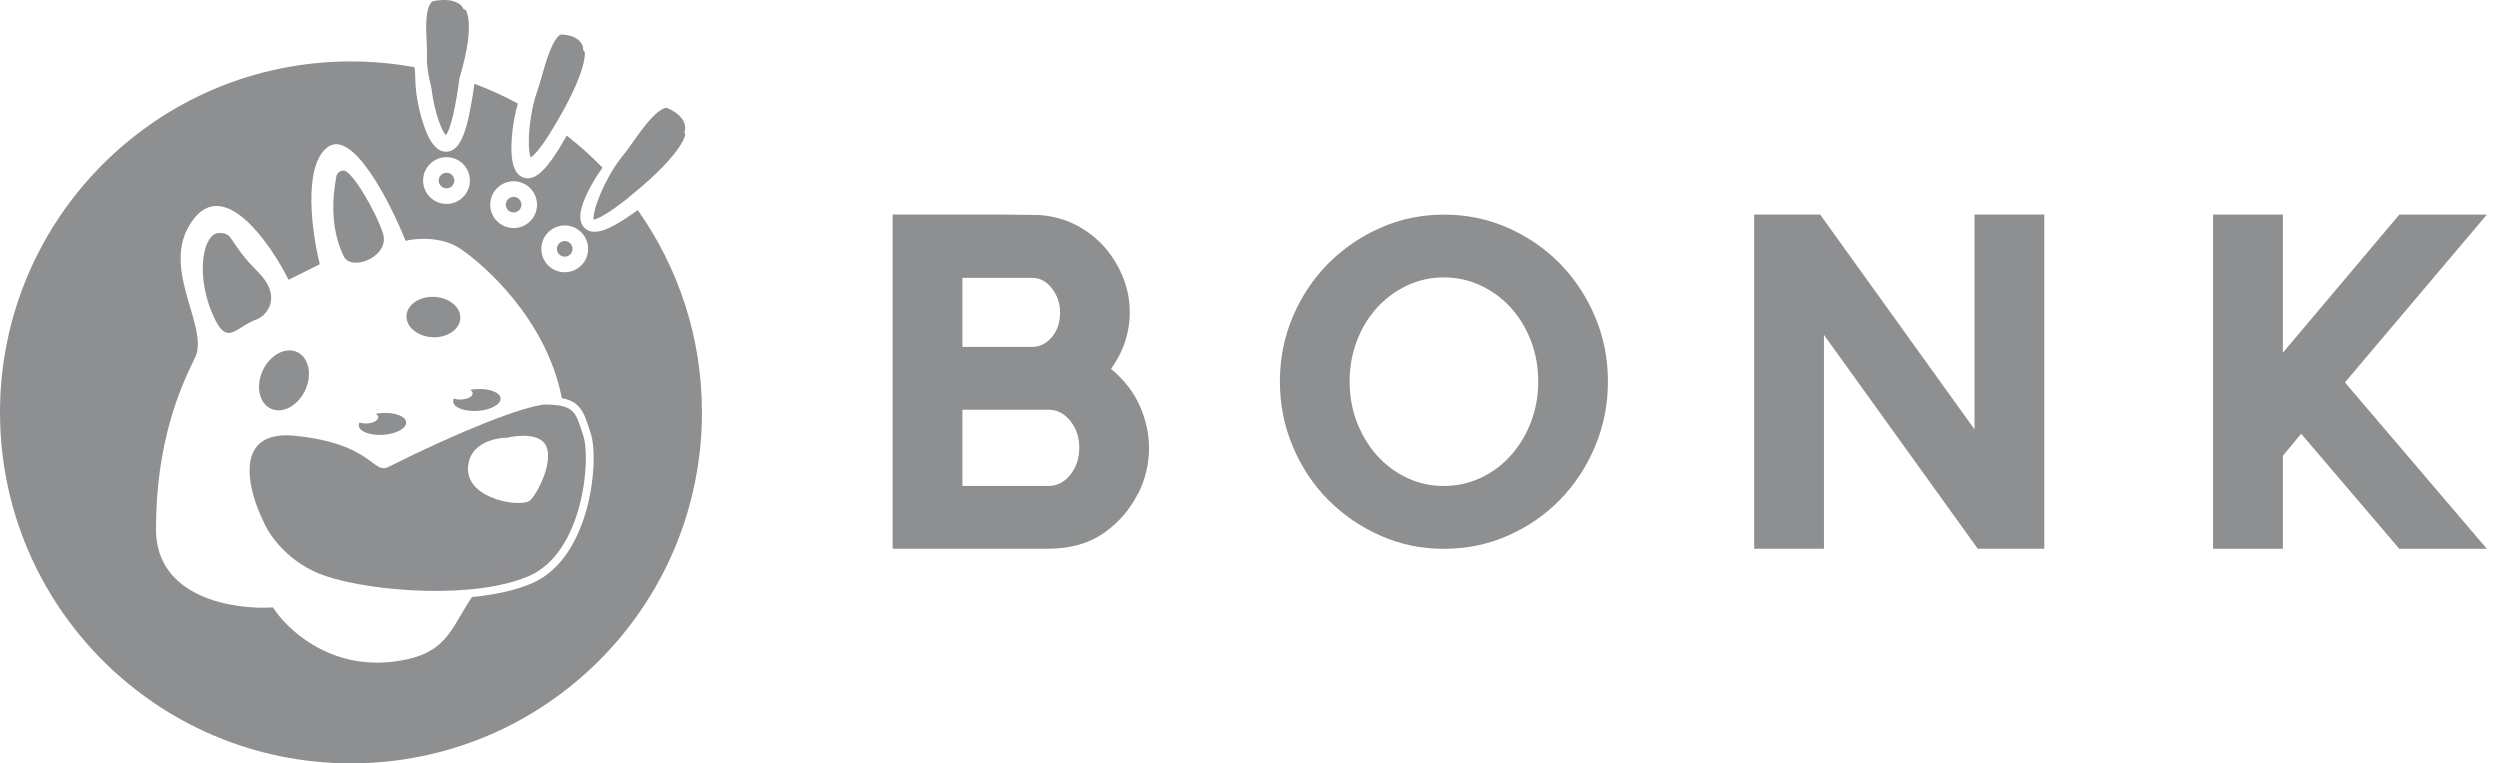
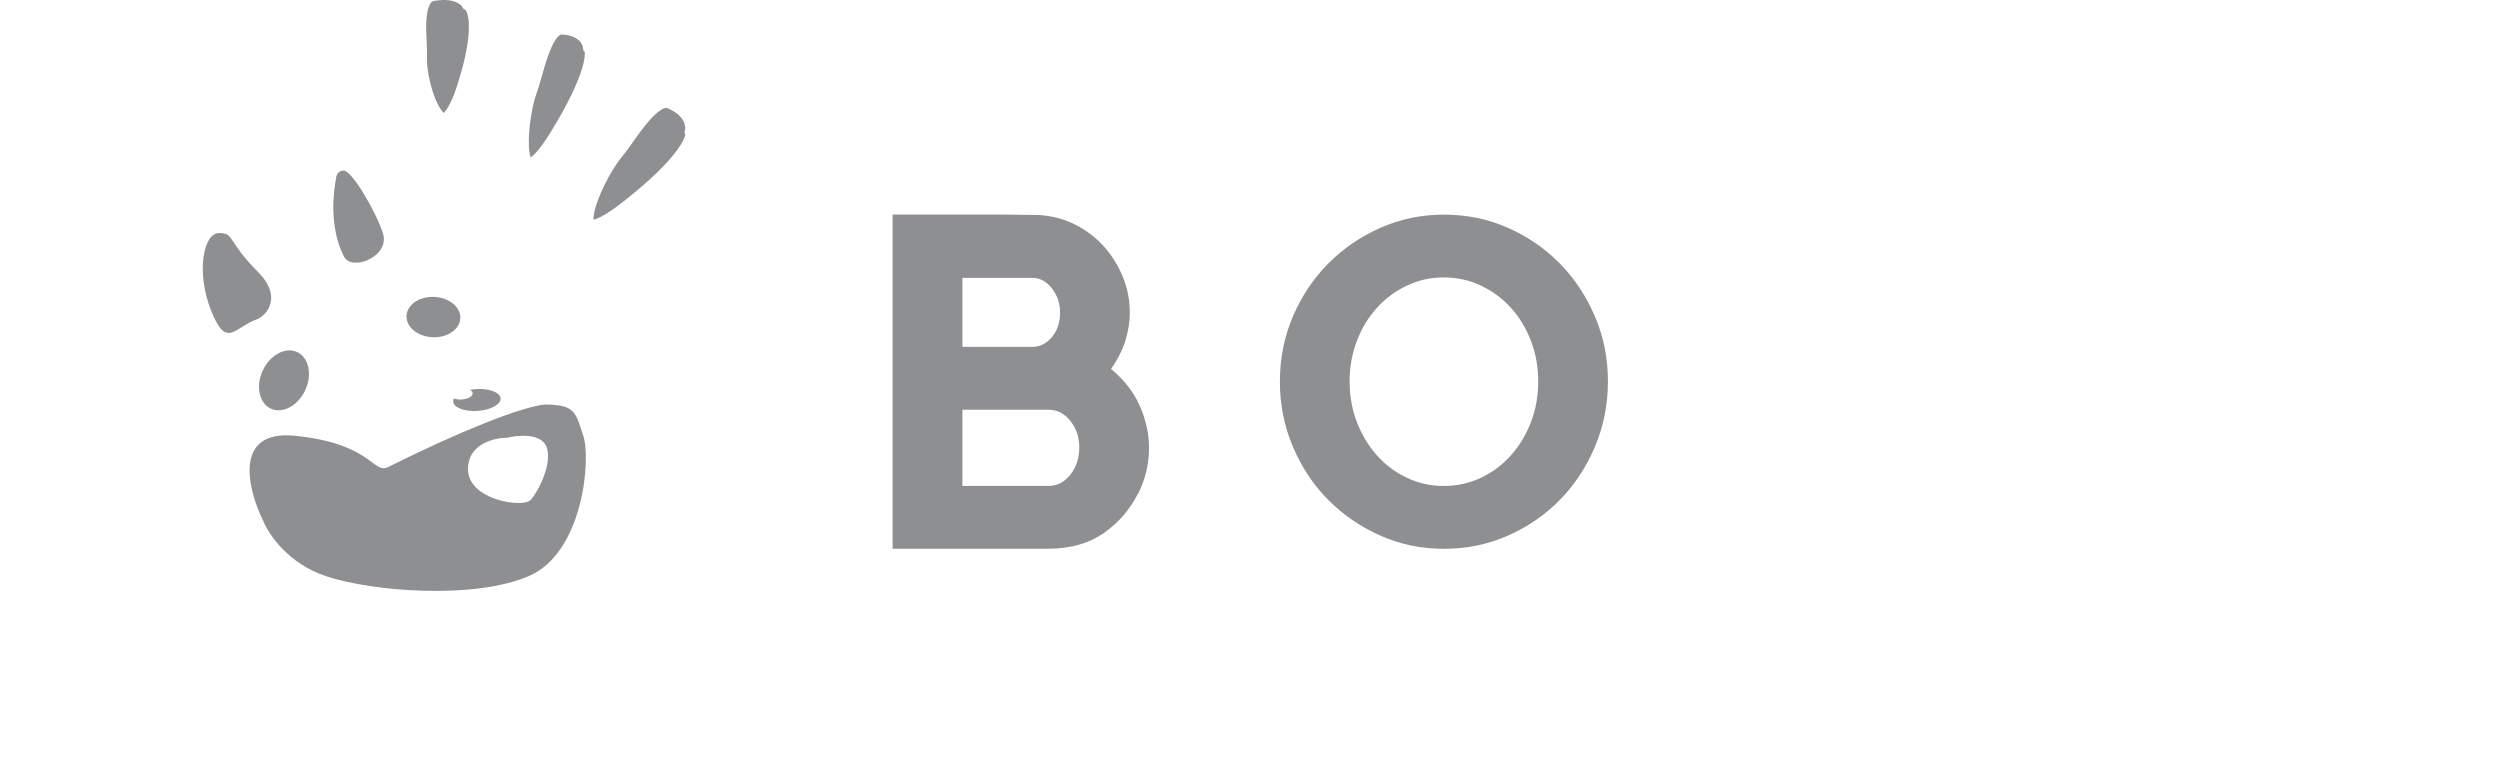
<svg xmlns="http://www.w3.org/2000/svg" width="131" height="40" viewBox="0 0 131 40" fill="none">
  <g clip-path="url(#clip0_368_2711)">
    <path d="M59.202 16.368C59.202 16.854 59.127 17.344 58.975 17.837C58.823 18.331 58.572 18.829 58.218 19.332C58.906 19.901 59.411 20.551 59.73 21.279C60.05 22.007 60.209 22.741 60.209 23.477C60.209 24.315 60.016 25.119 59.63 25.889V25.864C59.211 26.702 58.61 27.393 57.831 27.937C57.051 28.481 56.082 28.753 54.925 28.753H46.773V11.242H52.571L54.461 11.267C55.167 11.317 55.81 11.494 56.39 11.795C56.969 12.097 57.465 12.482 57.877 12.951C58.288 13.42 58.612 13.948 58.847 14.533C59.082 15.12 59.2 15.731 59.2 16.367L59.202 16.368ZM50.43 18.177H54.086C54.489 18.177 54.834 18.005 55.12 17.662C55.406 17.319 55.548 16.896 55.548 16.393C55.548 15.89 55.405 15.48 55.12 15.112C54.834 14.744 54.49 14.559 54.086 14.559H50.43V18.177ZM54.942 25.462C55.396 25.462 55.777 25.265 56.088 24.872C56.399 24.479 56.554 24.006 56.554 23.453C56.554 22.901 56.399 22.452 56.088 22.059C55.777 21.666 55.395 21.47 54.942 21.47H50.43V25.464H54.942V25.462Z" fill="#8E8F91" />
    <path d="M75.662 11.246C76.855 11.246 77.972 11.477 79.014 11.937C80.055 12.399 80.963 13.022 81.736 13.809C82.509 14.597 83.123 15.522 83.576 16.585C84.03 17.649 84.256 18.783 84.256 19.989C84.256 21.195 84.029 22.334 83.576 23.406C83.121 24.478 82.508 25.407 81.736 26.195C80.963 26.983 80.055 27.607 79.014 28.067C77.972 28.527 76.854 28.758 75.662 28.758C74.469 28.758 73.376 28.528 72.335 28.067C71.293 27.607 70.381 26.983 69.6 26.195C68.818 25.408 68.201 24.479 67.747 23.406C67.293 22.334 67.066 21.195 67.066 19.989C67.066 18.783 67.293 17.648 67.747 16.585C68.201 15.522 68.818 14.597 69.6 13.809C70.381 13.022 71.292 12.399 72.335 11.937C73.376 11.477 74.486 11.246 75.662 11.246ZM75.649 25.465C76.34 25.465 76.987 25.322 77.594 25.038C78.201 24.753 78.727 24.36 79.174 23.858C79.621 23.355 79.97 22.774 80.224 22.112C80.477 21.45 80.602 20.743 80.602 19.989C80.602 19.235 80.476 18.527 80.224 17.866C79.97 17.204 79.621 16.626 79.174 16.132C78.728 15.638 78.201 15.249 77.594 14.963C76.987 14.678 76.34 14.537 75.649 14.537C74.957 14.537 74.334 14.68 73.728 14.963C73.121 15.249 72.596 15.638 72.148 16.132C71.701 16.626 71.352 17.204 71.099 17.866C70.845 18.527 70.72 19.235 70.72 19.989C70.72 20.743 70.845 21.45 71.099 22.112C71.352 22.774 71.701 23.356 72.148 23.858C72.595 24.36 73.121 24.754 73.728 25.038C74.335 25.324 74.975 25.465 75.649 25.465Z" fill="#8E8F91" />
-     <path d="M103.465 22.498V11.242H107.121V28.753H103.635L95.576 17.549V28.753H91.92V11.242H95.374L103.465 22.498Z" fill="#8E8F91" />
-     <path d="M130.311 11.246L122.875 20.039L130.311 28.757H125.723L120.58 22.727L119.623 23.883V28.757H115.967V11.246H119.623V18.482L125.723 11.246H130.311Z" fill="#8E8F91" />
    <path d="M13.523 14.254C14.749 15.48 14.068 16.434 13.523 16.706C12.296 17.115 11.888 18.341 11.07 16.298C10.253 14.254 10.662 12.211 11.479 12.211C12.297 12.211 11.888 12.62 13.523 14.254Z" fill="#8E8F91" />
    <path d="M18.018 13.437C17.231 11.862 17.474 10.031 17.61 9.35C17.61 9.214 17.692 8.941 18.018 8.941C18.427 8.941 19.653 10.985 20.062 12.211C20.471 13.437 18.427 14.254 18.018 13.437Z" fill="#8E8F91" />
    <path d="M14.189 21.411C14.803 21.698 15.61 21.267 15.992 20.449C16.374 19.631 16.187 18.736 15.574 18.449C14.96 18.162 14.153 18.593 13.771 19.411C13.388 20.229 13.576 21.124 14.189 21.411Z" fill="#8E8F91" />
    <path d="M24.12 16.68C24.148 16.096 23.539 15.593 22.76 15.557C21.982 15.52 21.328 15.964 21.301 16.548C21.274 17.132 21.883 17.635 22.662 17.671C23.44 17.707 24.093 17.263 24.12 16.68Z" fill="#8E8F91" />
    <path fill-rule="evenodd" clip-rule="evenodd" d="M28.522 21.199C30.156 21.199 30.156 21.608 30.565 22.834C30.974 24.06 30.565 28.964 27.704 30.19C24.844 31.416 19.531 31.008 17.078 30.19C15.117 29.537 14.082 28.01 13.809 27.329C12.992 25.694 12.175 22.507 15.444 22.834C19.53 23.243 19.531 24.877 20.348 24.469C24.161 22.562 27.296 21.335 28.522 21.199ZM28.608 23.348C28.281 22.694 27.11 22.803 26.565 22.939C25.884 22.939 24.522 23.266 24.522 24.574C24.522 26.209 27.383 26.618 27.791 26.209C28.2 25.8 29.017 24.165 28.608 23.348Z" fill="#8E8F91" />
    <path d="M24.944 20.39C24.833 20.398 24.726 20.413 24.625 20.432C24.709 20.476 24.763 20.535 24.769 20.603C24.781 20.763 24.528 20.911 24.203 20.933C24.043 20.944 23.897 20.924 23.786 20.881C23.757 20.935 23.742 20.991 23.747 21.047C23.771 21.362 24.348 21.578 25.034 21.53C25.72 21.481 26.255 21.187 26.231 20.872C26.206 20.558 25.63 20.342 24.944 20.389V20.39Z" fill="#8E8F91" />
-     <path d="M19.997 21.644C19.886 21.652 19.779 21.667 19.678 21.686C19.762 21.73 19.816 21.789 19.821 21.857C19.834 22.017 19.58 22.165 19.255 22.187C19.096 22.198 18.95 22.178 18.839 22.135C18.81 22.189 18.795 22.245 18.8 22.301C18.824 22.616 19.401 22.831 20.087 22.784C20.773 22.735 21.308 22.441 21.283 22.126C21.259 21.811 20.683 21.596 19.997 21.643V21.644Z" fill="#8E8F91" />
    <path d="M22.372 2.924C22.352 3.29 22.415 3.824 22.549 4.362C22.684 4.905 22.88 5.409 23.096 5.729C23.156 5.817 23.208 5.877 23.248 5.917C23.3 5.868 23.376 5.784 23.463 5.641C23.608 5.406 23.766 5.058 23.927 4.569C24.449 2.981 24.59 1.936 24.568 1.285C24.557 0.96 24.506 0.747 24.452 0.62C24.429 0.566 24.409 0.536 24.398 0.521L24.289 0.473L24.215 0.346C24.163 0.258 23.78 -0.147 22.709 0.057C22.683 0.061 22.592 0.087 22.5 0.285C22.409 0.478 22.36 0.752 22.341 1.08C22.323 1.402 22.335 1.746 22.351 2.071C22.366 2.384 22.385 2.699 22.372 2.924Z" fill="#8E8F91" />
-     <path d="M18.391 3.219C19.529 3.219 20.644 3.325 21.725 3.523C21.746 3.784 21.762 3.995 21.762 4.149C21.762 4.598 21.845 5.193 21.977 5.76C22.108 6.324 22.299 6.906 22.532 7.314C22.645 7.511 22.795 7.717 22.995 7.84C23.102 7.906 23.235 7.955 23.386 7.952C23.539 7.949 23.676 7.895 23.79 7.812C24 7.66 24.151 7.402 24.271 7.106C24.396 6.797 24.511 6.386 24.615 5.862C24.724 5.316 24.804 4.827 24.862 4.39C25.648 4.685 26.407 5.033 27.138 5.429C27.02 5.817 26.924 6.292 26.865 6.761C26.792 7.336 26.769 7.947 26.846 8.41C26.884 8.634 26.953 8.88 27.098 9.065C27.175 9.163 27.284 9.255 27.427 9.305C27.571 9.356 27.718 9.352 27.854 9.315C28.104 9.245 28.335 9.055 28.55 8.819C28.774 8.573 29.024 8.227 29.304 7.772C29.447 7.54 29.576 7.317 29.698 7.105C30.36 7.622 30.986 8.184 31.572 8.785C31.431 8.98 31.291 9.188 31.163 9.4C30.863 9.895 30.593 10.444 30.474 10.898C30.417 11.118 30.38 11.371 30.437 11.599C30.467 11.721 30.529 11.848 30.639 11.952C30.75 12.057 30.886 12.114 31.025 12.135C31.282 12.173 31.571 12.094 31.863 11.966C32.168 11.832 32.537 11.618 32.978 11.317C33.132 11.212 33.278 11.109 33.418 11.008C35.536 14.005 36.782 17.661 36.782 21.61C36.782 31.767 28.548 40 18.391 40C8.234 40 0 31.767 0 21.61C0 11.453 8.234 3.219 18.391 3.219ZM21.252 12.618C20.434 10.574 18.473 6.733 17.165 7.713C15.857 8.694 16.347 12.209 16.756 13.844L15.121 14.662C14.168 12.755 11.852 9.431 10.217 11.392C8.174 13.845 11.034 17.114 10.217 18.749C9.4 20.384 8.174 23.244 8.174 27.74C8.174 31.336 12.261 31.963 14.304 31.827C14.985 32.917 17.165 35.014 20.434 34.688C23.439 34.387 23.572 32.983 24.731 31.285C25.888 31.173 26.98 30.947 27.866 30.568C29.472 29.879 30.337 28.19 30.756 26.619C30.969 25.822 31.075 25.025 31.102 24.346C31.128 23.679 31.079 23.084 30.953 22.706C30.857 22.418 30.772 22.137 30.683 21.913C30.592 21.682 30.478 21.455 30.292 21.27C30.072 21.049 29.791 20.927 29.438 20.861C29.433 20.838 29.43 20.815 29.425 20.792C28.608 16.705 25.338 13.844 24.112 13.027C23.131 12.374 21.797 12.482 21.252 12.618ZM29.601 21.764C29.649 21.791 29.685 21.818 29.714 21.847C29.784 21.917 29.848 22.023 29.923 22.213C30.001 22.41 30.069 22.641 30.177 22.965C30.256 23.201 30.309 23.678 30.284 24.314C30.26 24.937 30.162 25.673 29.966 26.408C29.567 27.902 28.797 29.278 27.543 29.816C26.95 30.07 26.236 30.251 25.455 30.372C25.758 30.043 26.119 29.708 26.564 29.375C29.564 27.125 30.155 25.22 29.601 21.764ZM30.449 12.164C29.964 11.69 29.188 11.699 28.715 12.184C28.242 12.668 28.251 13.444 28.735 13.917C29.219 14.39 29.995 14.381 30.469 13.897C30.942 13.413 30.933 12.637 30.449 12.164ZM29.299 12.754C29.457 12.593 29.716 12.59 29.877 12.748C30.038 12.906 30.042 13.164 29.884 13.326C29.727 13.487 29.468 13.49 29.306 13.332C29.145 13.174 29.141 12.916 29.299 12.754ZM27.339 9.575C26.704 9.34 25.998 9.665 25.763 10.3C25.529 10.935 25.854 11.64 26.489 11.874C27.124 12.109 27.829 11.785 28.064 11.15C28.298 10.515 27.974 9.81 27.339 9.575ZM32.139 9.398C32.414 9.707 32.679 10.024 32.933 10.351C32.8 10.445 32.662 10.543 32.517 10.643C32.098 10.929 31.775 11.112 31.535 11.217C31.389 11.281 31.289 11.307 31.227 11.318C31.23 11.269 31.241 11.199 31.265 11.104C31.354 10.762 31.578 10.292 31.862 9.824C31.951 9.677 32.046 9.534 32.139 9.398ZM26.53 10.583C26.608 10.371 26.844 10.263 27.055 10.341C27.267 10.419 27.375 10.655 27.297 10.866C27.218 11.078 26.984 11.186 26.772 11.108C26.56 11.03 26.452 10.795 26.53 10.583ZM23.397 8.235C22.72 8.235 22.171 8.784 22.171 9.461C22.171 10.138 22.72 10.687 23.397 10.687C24.074 10.687 24.623 10.138 24.623 9.461C24.623 8.784 24.074 8.235 23.397 8.235ZM23.397 9.052C23.623 9.052 23.806 9.235 23.806 9.461C23.806 9.687 23.623 9.869 23.397 9.869C23.172 9.869 22.988 9.687 22.988 9.461C22.988 9.235 23.172 9.052 23.397 9.052ZM22.558 3.694C23.072 3.813 23.577 3.955 24.074 4.117C24.018 4.572 23.935 5.098 23.814 5.703C23.714 6.2 23.611 6.556 23.513 6.8C23.453 6.947 23.4 7.035 23.364 7.087C23.332 7.05 23.29 6.993 23.242 6.908C23.066 6.601 22.898 6.109 22.774 5.575C22.651 5.045 22.58 4.516 22.58 4.149C22.58 4.02 22.57 3.863 22.558 3.694Z" fill="#8E8F91" />
    <path d="M28.138 4.818C27.993 5.208 27.859 5.798 27.78 6.41C27.701 7.026 27.684 7.616 27.749 8.011C27.767 8.121 27.789 8.197 27.808 8.249C27.868 8.209 27.959 8.136 28.081 8.003C28.281 7.784 28.531 7.447 28.834 6.957C29.816 5.369 30.297 4.277 30.507 3.571C30.612 3.217 30.644 2.976 30.644 2.826C30.644 2.763 30.638 2.725 30.635 2.707L30.563 2.63L30.546 2.476C30.534 2.368 30.363 1.842 29.416 1.809C29.393 1.808 29.309 1.814 29.165 2.006C29.023 2.192 28.887 2.476 28.757 2.824C28.63 3.167 28.519 3.541 28.419 3.894C28.321 4.236 28.227 4.579 28.138 4.818Z" fill="#8E8F91" />
    <path d="M32.61 8.19C32.326 8.526 31.986 9.067 31.695 9.652C31.403 10.24 31.185 10.827 31.117 11.25C31.098 11.367 31.094 11.453 31.096 11.513C31.171 11.495 31.29 11.458 31.462 11.372C31.744 11.229 32.118 10.988 32.598 10.614C34.156 9.4 35.026 8.489 35.484 7.86C35.713 7.545 35.829 7.315 35.881 7.164C35.902 7.101 35.909 7.061 35.911 7.04L35.864 6.935L35.899 6.773C35.924 6.66 35.926 6.064 34.959 5.661C34.936 5.651 34.847 5.625 34.632 5.761C34.422 5.894 34.184 6.126 33.931 6.426C33.682 6.721 33.44 7.054 33.215 7.37C32.998 7.675 32.784 7.984 32.61 8.19Z" fill="#8E8F91" />
  </g>
  <defs>
    <clipPath id="clip0_368_2711">
      <rect width="131" height="40" fill="white" />
    </clipPath>
  </defs>
</svg>